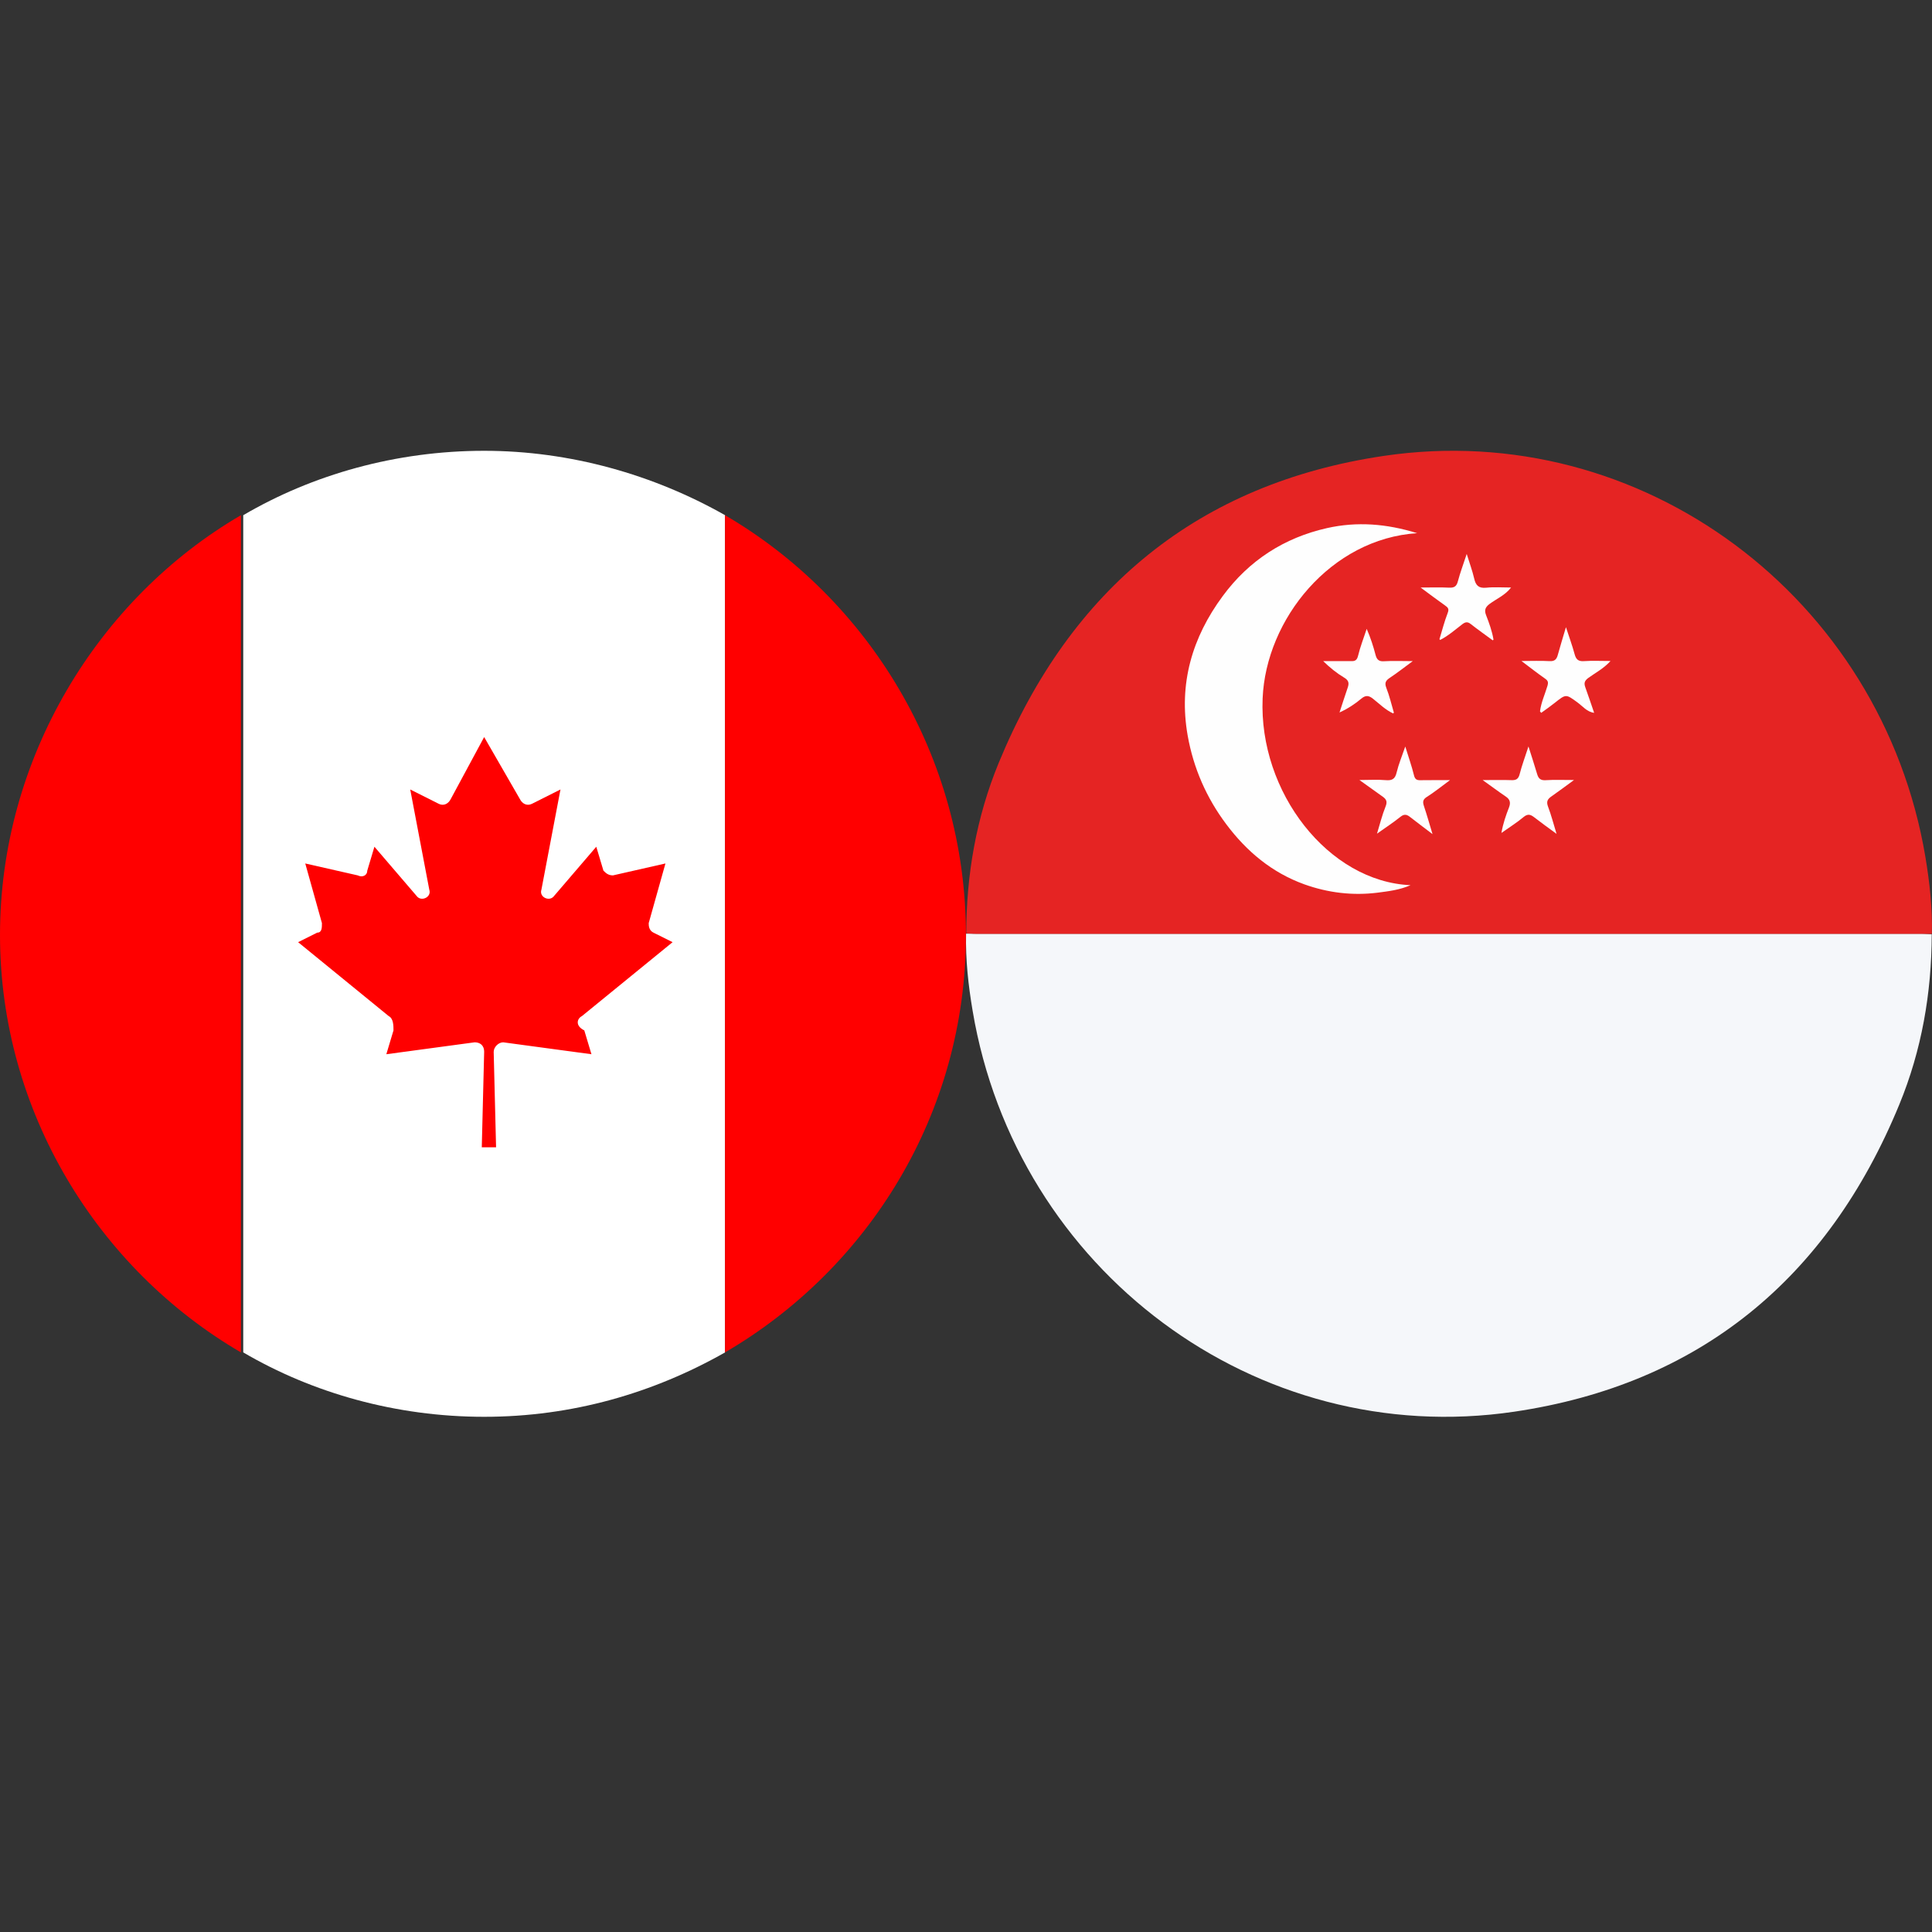
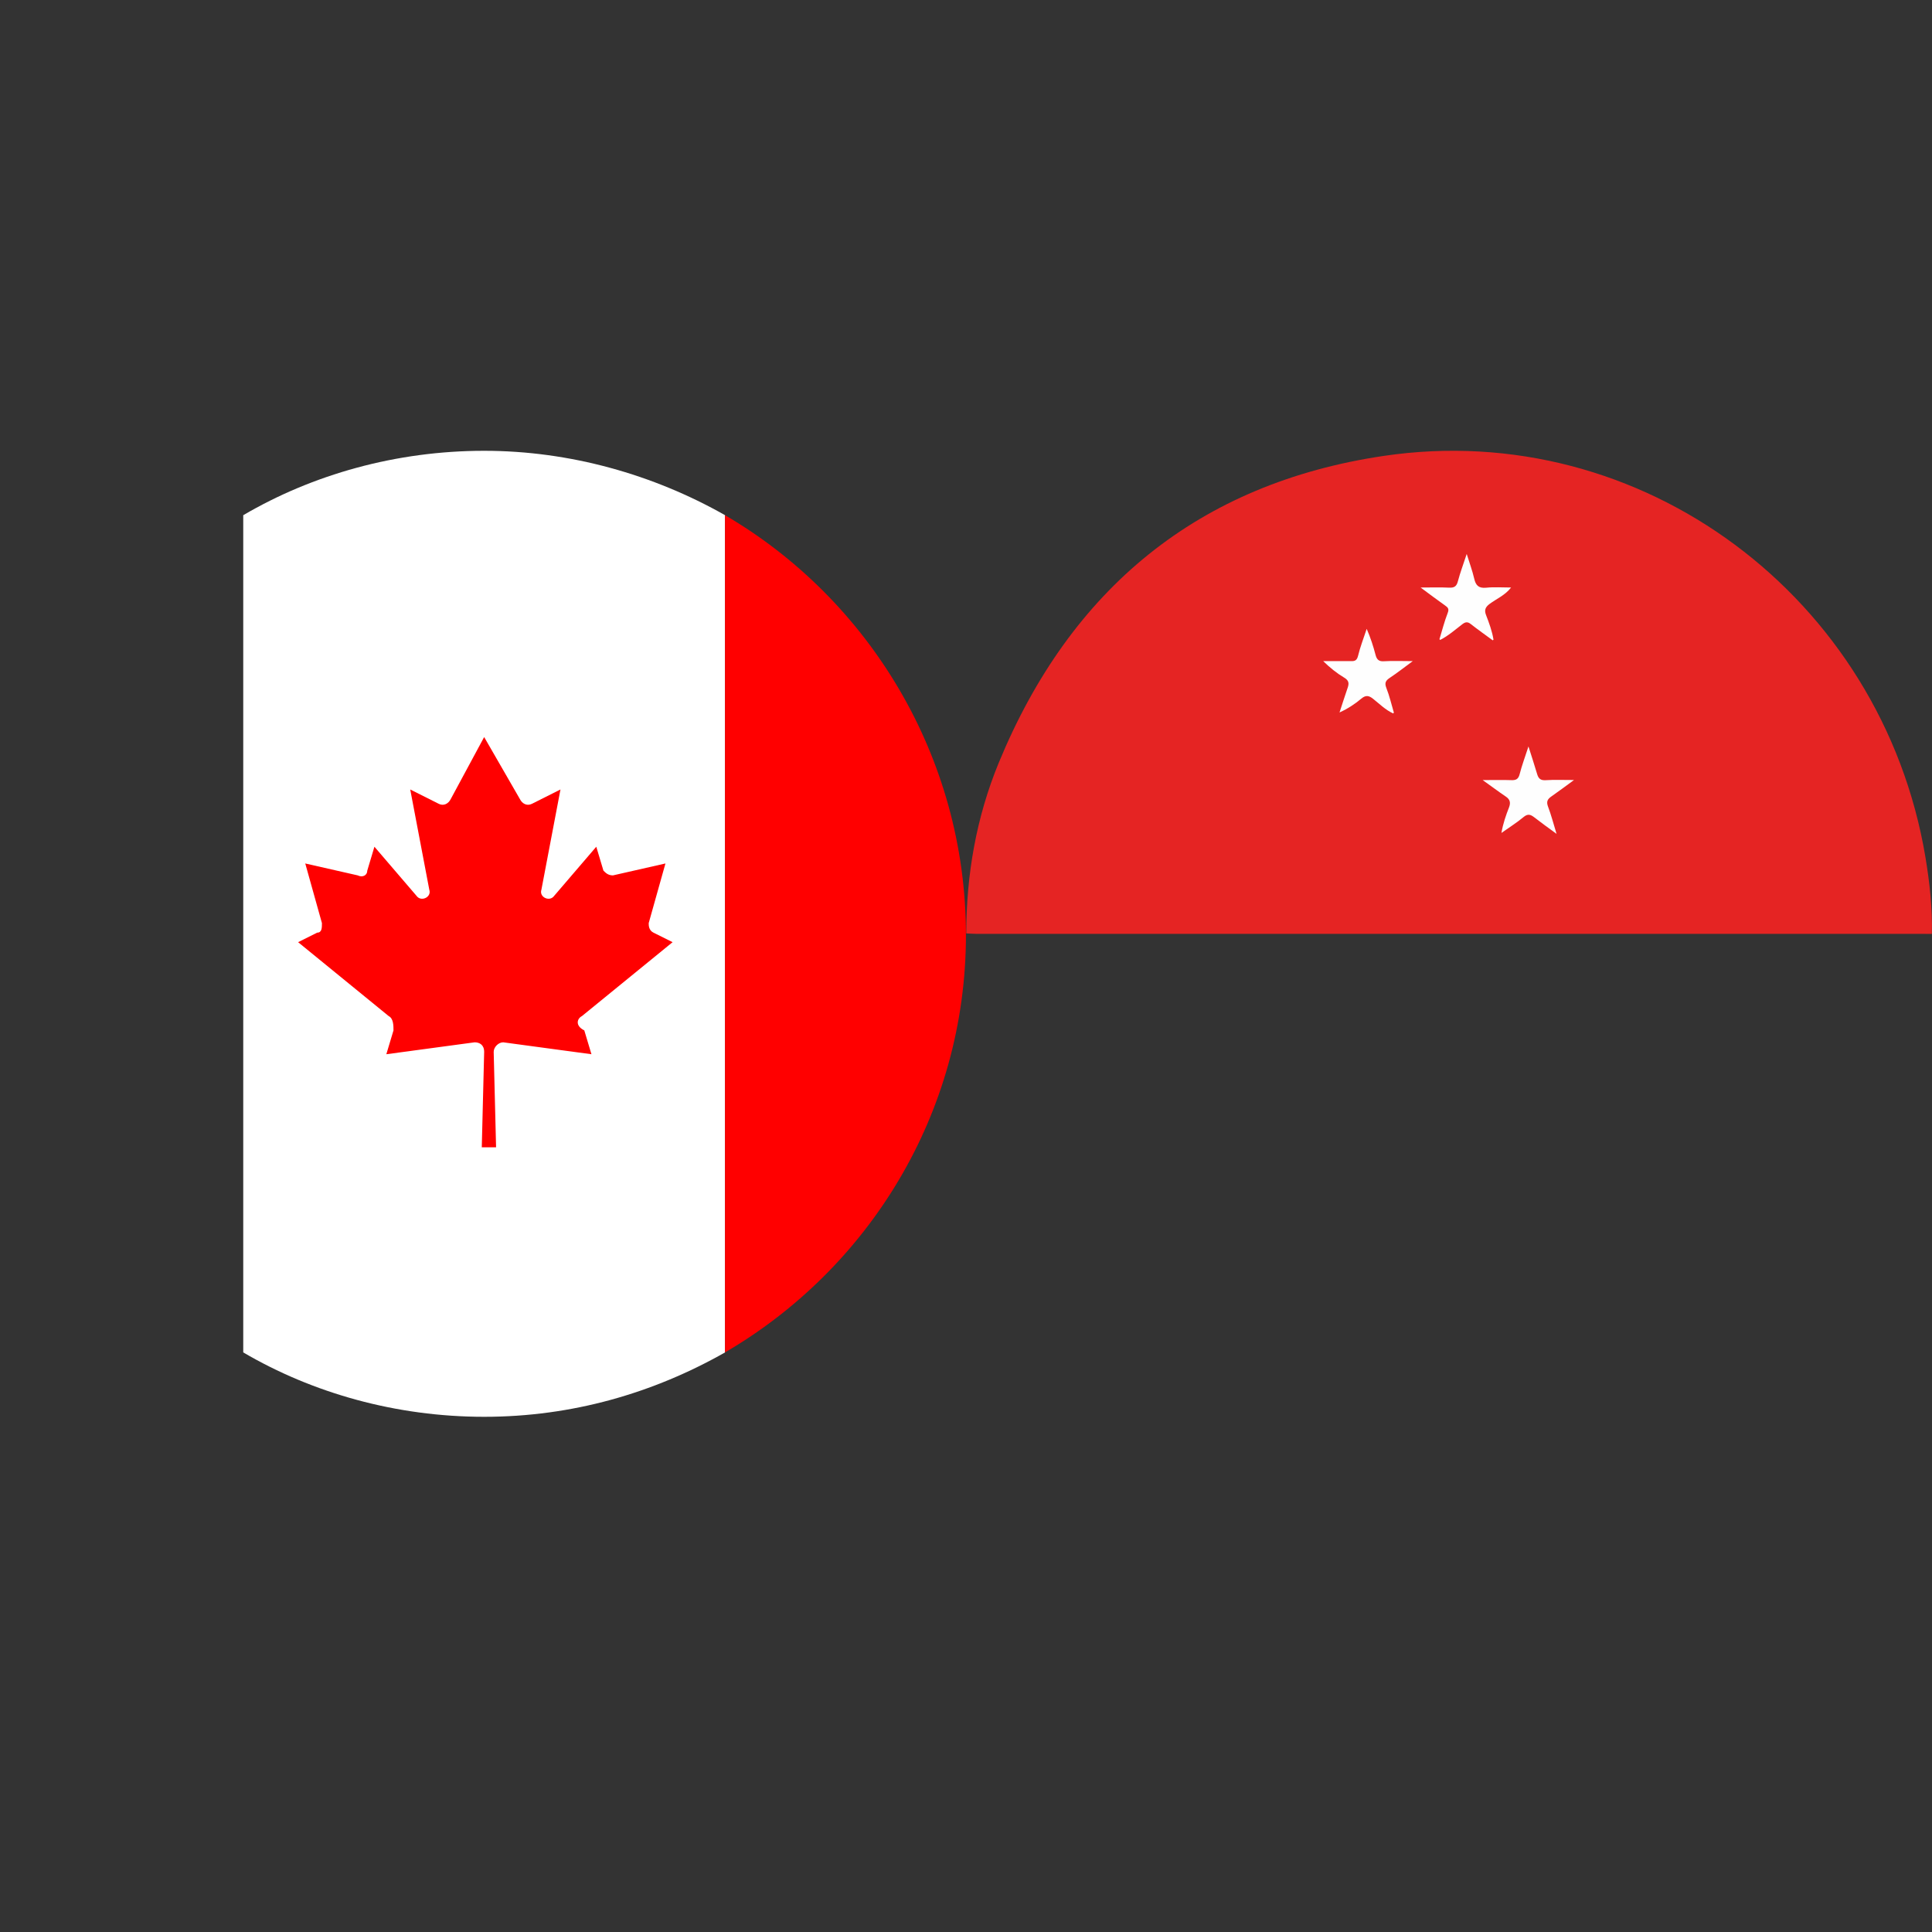
<svg xmlns="http://www.w3.org/2000/svg" viewBox="0 0 30 30" fill="none">
  <rect x="0" y="0" width="30" height="30" fill="#333333" stroke="none" />
  <path d="M11.259 8V21C10.148 21.63 8.888 22 7.518 22C6.148 22 4.851 21.63 3.777 21V8C4.851 7.37 6.148 7 7.518 7C8.851 7 10.148 7.37 11.259 8Z" fill="white" />
  <path d="M9.036 15.778L10.444 14.63L10.147 14.482C10.073 14.445 10.073 14.37 10.073 14.334L10.333 13.408L9.518 13.593C9.444 13.593 9.407 13.556 9.37 13.519L9.259 13.148L8.592 13.926C8.518 14 8.37 13.926 8.407 13.815L8.703 12.259L8.259 12.482C8.184 12.519 8.11 12.482 8.073 12.408L7.518 11.445L6.999 12.408C6.962 12.482 6.888 12.519 6.814 12.482L6.37 12.259L6.666 13.815C6.703 13.926 6.555 14 6.481 13.926L5.814 13.148L5.703 13.519C5.703 13.593 5.629 13.63 5.555 13.593L4.74 13.408L4.999 14.334C4.999 14.408 4.999 14.482 4.925 14.482L4.629 14.63L6.036 15.778C6.11 15.815 6.11 15.926 6.11 16L5.999 16.37L7.37 16.185C7.444 16.185 7.518 16.222 7.518 16.334L7.481 17.815H7.592H7.703L7.666 16.334C7.666 16.259 7.74 16.185 7.814 16.185L9.184 16.37L9.073 16C8.925 15.926 8.962 15.815 9.036 15.778Z" fill="#FF0000" />
-   <path d="M3.741 8V21C1.519 19.704 0 17.259 0 14.518C0 11.778 1.519 9.296 3.741 8Z" fill="#FF0000" />
  <path d="M14.999 14.518C14.999 17.296 13.48 19.704 11.258 21V8C13.48 9.296 14.999 11.741 14.999 14.518Z" fill="#FF0000" />
  <g clip-path="url(#clip0_9135_110584)">
-     <path d="M29.996 14.506C29.994 15.421 29.839 16.31 29.492 17.152C28.378 19.861 26.385 21.496 23.512 21.921C19.506 22.513 15.78 19.725 15.103 15.696C15.036 15.3 14.992 14.901 15.001 14.498C15.043 14.499 15.085 14.499 15.127 14.499C20.029 14.499 24.931 14.499 29.833 14.499C29.888 14.499 29.942 14.504 29.996 14.506Z" fill="#F5F7FA" />
    <path d="M15.004 14.494C15.005 13.579 15.161 12.69 15.507 11.848C16.622 9.139 18.614 7.504 21.488 7.079C25.493 6.487 29.219 9.276 29.897 13.304C29.963 13.7 30.008 14.099 29.998 14.502C29.956 14.501 29.915 14.501 29.873 14.501C24.971 14.501 20.069 14.501 15.166 14.501C15.112 14.501 15.058 14.496 15.004 14.494Z" fill="#E52423" />
-     <path d="M22.005 8.279C20.668 8.365 19.657 9.613 19.606 10.845C19.545 12.303 20.629 13.691 21.903 13.745C21.729 13.821 21.559 13.839 21.394 13.861C21.006 13.91 20.623 13.864 20.254 13.732C19.752 13.551 19.358 13.222 19.041 12.798C18.734 12.389 18.532 11.929 18.442 11.421C18.3 10.615 18.512 9.897 18.987 9.255C19.393 8.704 19.939 8.35 20.607 8.2C21.071 8.096 21.529 8.131 22.005 8.279Z" fill="#FEFEFE" />
    <path d="M23.179 9.943C23.065 9.859 22.95 9.778 22.839 9.691C22.79 9.652 22.756 9.656 22.708 9.692C22.596 9.778 22.49 9.872 22.363 9.937C22.359 9.933 22.355 9.929 22.352 9.925C22.393 9.79 22.428 9.652 22.479 9.52C22.505 9.455 22.484 9.433 22.438 9.401C22.32 9.318 22.205 9.231 22.059 9.123C22.23 9.123 22.365 9.118 22.5 9.125C22.579 9.129 22.617 9.108 22.638 9.026C22.674 8.89 22.724 8.758 22.775 8.602C22.819 8.744 22.863 8.862 22.891 8.983C22.915 9.089 22.959 9.137 23.076 9.126C23.199 9.113 23.324 9.123 23.464 9.123C23.367 9.247 23.235 9.299 23.126 9.381C23.064 9.429 23.046 9.475 23.075 9.55C23.123 9.674 23.169 9.799 23.191 9.932C23.187 9.935 23.183 9.939 23.179 9.943Z" fill="#FEFEFE" />
    <path d="M21.633 11.078C21.514 11.024 21.422 10.931 21.321 10.851C21.256 10.799 21.207 10.791 21.139 10.848C21.04 10.931 20.932 11.003 20.8 11.063C20.842 10.937 20.881 10.81 20.925 10.684C20.95 10.614 20.948 10.568 20.875 10.524C20.758 10.454 20.651 10.368 20.547 10.266C20.69 10.266 20.833 10.264 20.976 10.266C21.038 10.268 21.07 10.256 21.088 10.183C21.121 10.046 21.173 9.913 21.222 9.765C21.282 9.903 21.325 10.036 21.36 10.171C21.378 10.237 21.407 10.273 21.487 10.268C21.627 10.259 21.768 10.266 21.937 10.266C21.806 10.362 21.699 10.447 21.587 10.521C21.522 10.564 21.494 10.598 21.527 10.682C21.576 10.806 21.606 10.938 21.644 11.066C21.641 11.07 21.637 11.074 21.633 11.078Z" fill="#FEFEFE" />
    <path d="M24.17 12.948C24.041 12.854 23.93 12.774 23.822 12.69C23.766 12.647 23.724 12.633 23.659 12.686C23.555 12.773 23.438 12.846 23.314 12.934C23.34 12.785 23.384 12.66 23.432 12.537C23.46 12.464 23.448 12.413 23.382 12.369C23.269 12.293 23.16 12.21 23.023 12.113C23.189 12.113 23.328 12.109 23.466 12.114C23.539 12.117 23.577 12.1 23.597 12.021C23.632 11.884 23.682 11.751 23.734 11.591C23.783 11.747 23.828 11.881 23.868 12.018C23.888 12.086 23.918 12.119 23.997 12.115C24.133 12.106 24.27 12.112 24.441 12.112C24.308 12.209 24.201 12.29 24.09 12.367C24.032 12.407 24.008 12.445 24.037 12.523C24.087 12.654 24.122 12.791 24.17 12.948Z" fill="#FEFEFE" />
-     <path d="M23.913 11.046C23.93 10.908 23.99 10.781 24.029 10.649C24.045 10.593 24.037 10.569 23.991 10.537C23.875 10.456 23.763 10.368 23.625 10.264C23.787 10.264 23.925 10.258 24.062 10.266C24.142 10.271 24.172 10.236 24.19 10.168C24.226 10.037 24.266 9.907 24.316 9.739C24.368 9.899 24.415 10.026 24.45 10.156C24.472 10.237 24.505 10.272 24.594 10.266C24.726 10.257 24.859 10.264 25.008 10.264C24.901 10.382 24.775 10.446 24.663 10.527C24.596 10.577 24.596 10.615 24.619 10.679C24.666 10.809 24.709 10.939 24.754 11.069L24.756 11.069C24.643 11.056 24.576 10.966 24.492 10.905C24.315 10.777 24.318 10.774 24.142 10.914C24.074 10.968 24.002 11.018 23.932 11.069C23.926 11.061 23.919 11.053 23.913 11.046Z" fill="#FEFEFE" />
-     <path d="M22.515 12.114C22.378 12.215 22.271 12.302 22.155 12.375C22.09 12.416 22.091 12.456 22.111 12.517C22.156 12.652 22.195 12.788 22.244 12.952C22.114 12.853 22.005 12.772 21.899 12.689C21.849 12.649 21.808 12.634 21.748 12.682C21.635 12.773 21.513 12.852 21.382 12.945C21.427 12.797 21.462 12.655 21.516 12.521C21.545 12.449 21.527 12.411 21.474 12.373C21.363 12.293 21.251 12.214 21.109 12.112C21.266 12.112 21.391 12.103 21.515 12.114C21.615 12.123 21.663 12.098 21.687 11.994C21.718 11.865 21.77 11.741 21.821 11.592C21.871 11.755 21.921 11.895 21.956 12.038C21.972 12.103 22.001 12.117 22.059 12.115C22.201 12.113 22.342 12.114 22.515 12.114Z" fill="#FEFEFE" />
  </g>
  <defs>
    <clipPath id="clip0_9135_110584">
      <rect width="15" height="15" fill="white" transform="translate(15 7)" />
    </clipPath>
  </defs>
</svg>